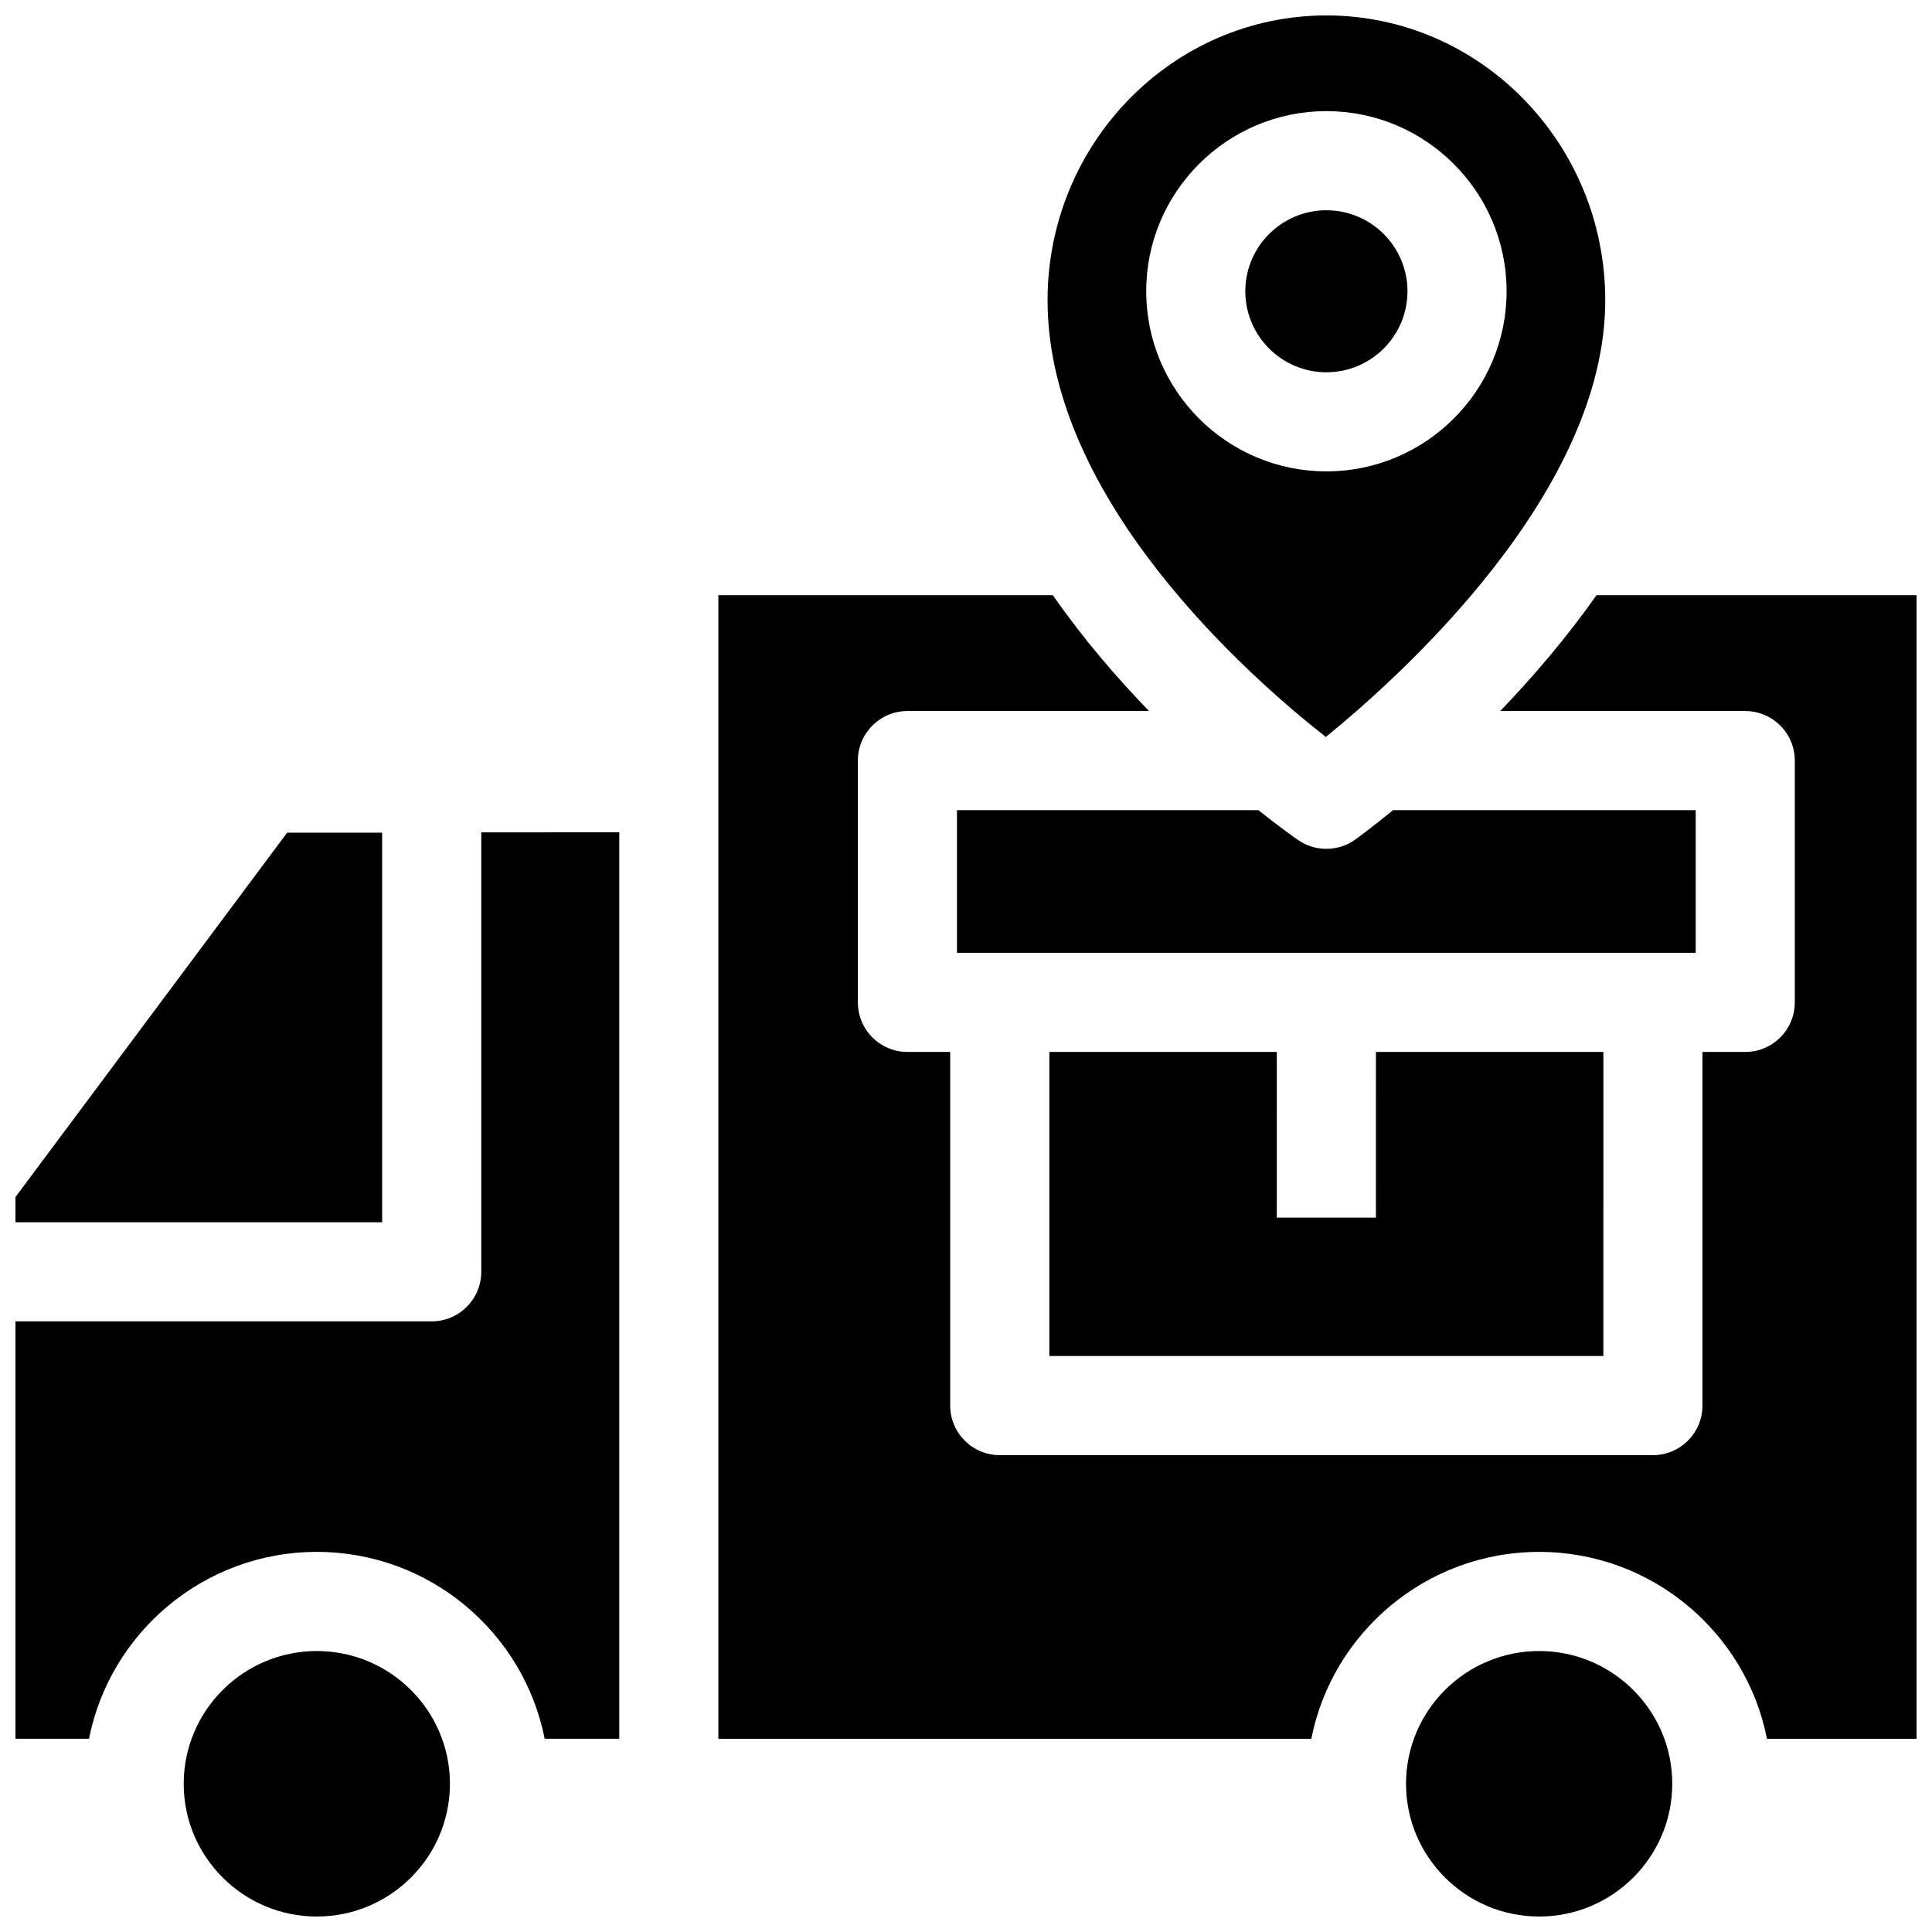
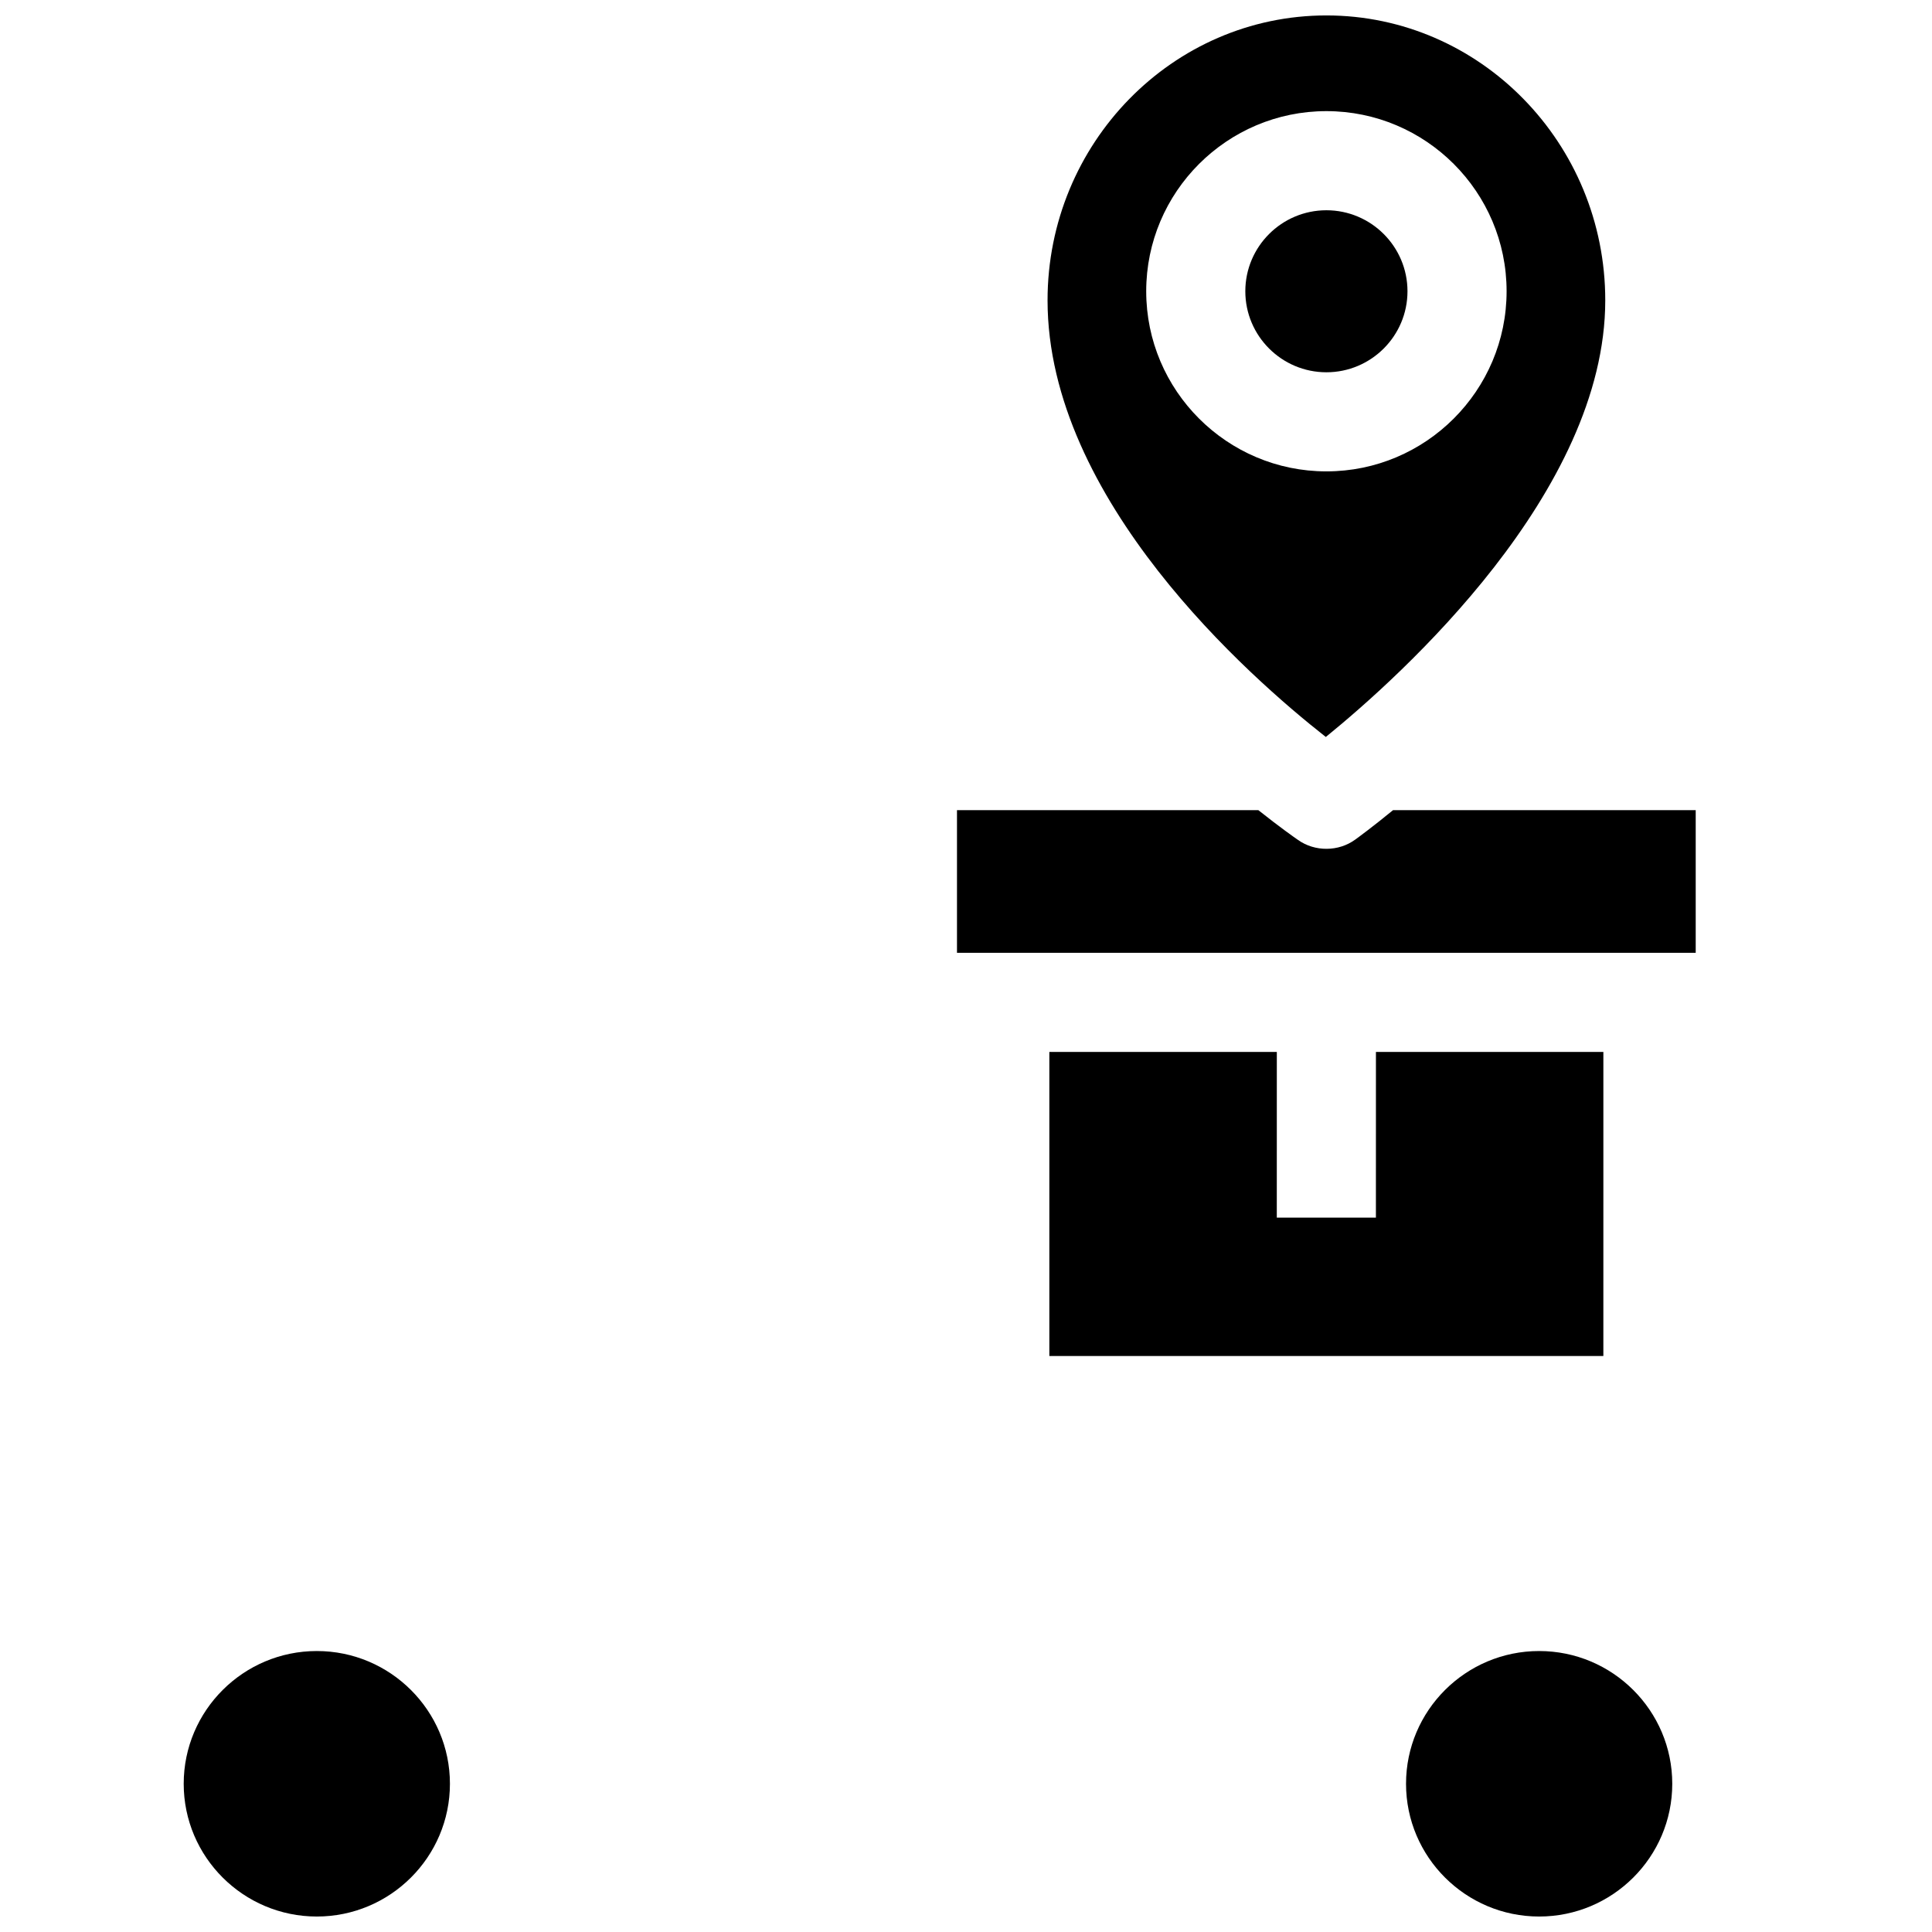
<svg xmlns="http://www.w3.org/2000/svg" width="800px" height="800px" version="1.1" viewBox="144 144 512 512">
  <defs>
    <clipPath id="f">
      <path d="m192 581h72v70.902h-72z" />
    </clipPath>
    <clipPath id="e">
-       <path d="m148.09 364h97.906v104h-97.906z" />
-     </clipPath>
+       </clipPath>
    <clipPath id="d">
-       <path d="m148.09 364h160.91v241h-160.91z" />
-     </clipPath>
+       </clipPath>
    <clipPath id="c">
      <path d="m516 581h72v70.902h-72z" />
    </clipPath>
    <clipPath id="b">
-       <path d="m334 301h317.9v304h-317.9z" />
-     </clipPath>
+       </clipPath>
    <clipPath id="a">
      <path d="m421 148.09h149v191.91h-149z" />
    </clipPath>
  </defs>
  <g clip-path="url(#f)">
    <path d="m227.96 581.54c-19.453 0-35.277 15.781-35.277 35.18 0 19.398 15.824 35.18 35.277 35.18s35.277-15.781 35.277-35.18c0-19.398-15.824-35.18-35.277-35.18z" />
  </g>
  <g clip-path="url(#e)">
    <path d="m245.27 364.66h-25.168l-72.008 96.578v6.672h97.176z" />
  </g>
  <g clip-path="url(#d)">
    <path d="m271.54 364.58v116.46c0 7.254-5.879 13.133-13.133 13.133h-110.31v110.62h19.492c5.57-28.199 30.527-49.527 60.379-49.527 29.852 0 54.805 21.328 60.379 49.527h19.766v-240.22z" />
  </g>
  <g clip-path="url(#c)">
    <path d="m551.89 581.54c-19.453 0-35.277 15.781-35.277 35.18 0 19.398 15.824 35.18 35.277 35.18s35.277-15.781 35.277-35.18c0-19.398-15.828-35.18-35.277-35.18z" />
  </g>
  <path d="m568.91 422.77h-60.273l-0.008 43.914-26.266-0.004 0.008-43.91h-60.285v80.586h146.82z" />
  <g clip-path="url(#b)">
-     <path d="m567.09 301.74c-8.062 11.441-16.969 21.785-25.516 30.695h64.934c7.254 0 13.133 5.879 13.133 13.133v64.078c0 7.254-5.879 13.133-13.133 13.133h-11.34v93.719c0 7.254-5.879 13.133-13.133 13.133l-173.09-0.004c-7.254 0-13.133-5.879-13.133-13.133v-93.719h-11.336c-7.254 0-13.133-5.879-13.133-13.133v-64.078c0-7.254 5.879-13.133 13.133-13.133h64.023c-8.582-8.863-17.477-19.188-25.48-30.695h-88.648v303.06h157.14c5.57-28.199 30.527-49.527 60.379-49.527s54.809 21.328 60.379 49.527l39.633 0.008v-303.07z" />
+     <path d="m567.09 301.74c-8.062 11.441-16.969 21.785-25.516 30.695h64.934c7.254 0 13.133 5.879 13.133 13.133v64.078c0 7.254-5.879 13.133-13.133 13.133h-11.34v93.719c0 7.254-5.879 13.133-13.133 13.133l-173.09-0.004c-7.254 0-13.133-5.879-13.133-13.133v-93.719h-11.336c-7.254 0-13.133-5.879-13.133-13.133v-64.078c0-7.254 5.879-13.133 13.133-13.133h64.023c-8.582-8.863-17.477-19.188-25.48-30.695h-88.648v303.06h157.14c5.57-28.199 30.527-49.527 60.379-49.527s54.809 21.328 60.379 49.527l39.633 0.008z" />
  </g>
  <path d="m503.29 366.4c-0.062 0.047-0.105 0.078-0.125 0.09-4.418 3.227-10.703 3.297-15.207 0.082-0.812-0.559-4.703-3.277-10.488-7.875h-79.859v37.812h195.77v-37.812h-80.203c-5.461 4.469-9.109 7.137-9.887 7.703z" />
  <g clip-path="url(#a)">
    <path d="m495.51 148.09c-40.746 0-73.898 33.871-73.898 75.504 0 52.824 53.543 99.852 73.742 115.71 20.18-16.406 74.055-64.977 74.055-115.71 0-41.633-33.152-75.504-73.898-75.504zm0 120.83c-26.332 0-47.754-21.414-47.754-47.734 0-26.32 21.422-47.734 47.754-47.734 26.332 0 47.754 21.414 47.754 47.734 0 26.32-21.422 47.734-47.754 47.734z" />
  </g>
  <path d="m495.51 199.72c-11.848 0-21.488 9.629-21.488 21.469 0 11.836 9.641 21.469 21.488 21.469 11.848 0 21.488-9.629 21.488-21.469 0-11.836-9.641-21.469-21.488-21.469z" />
</svg>